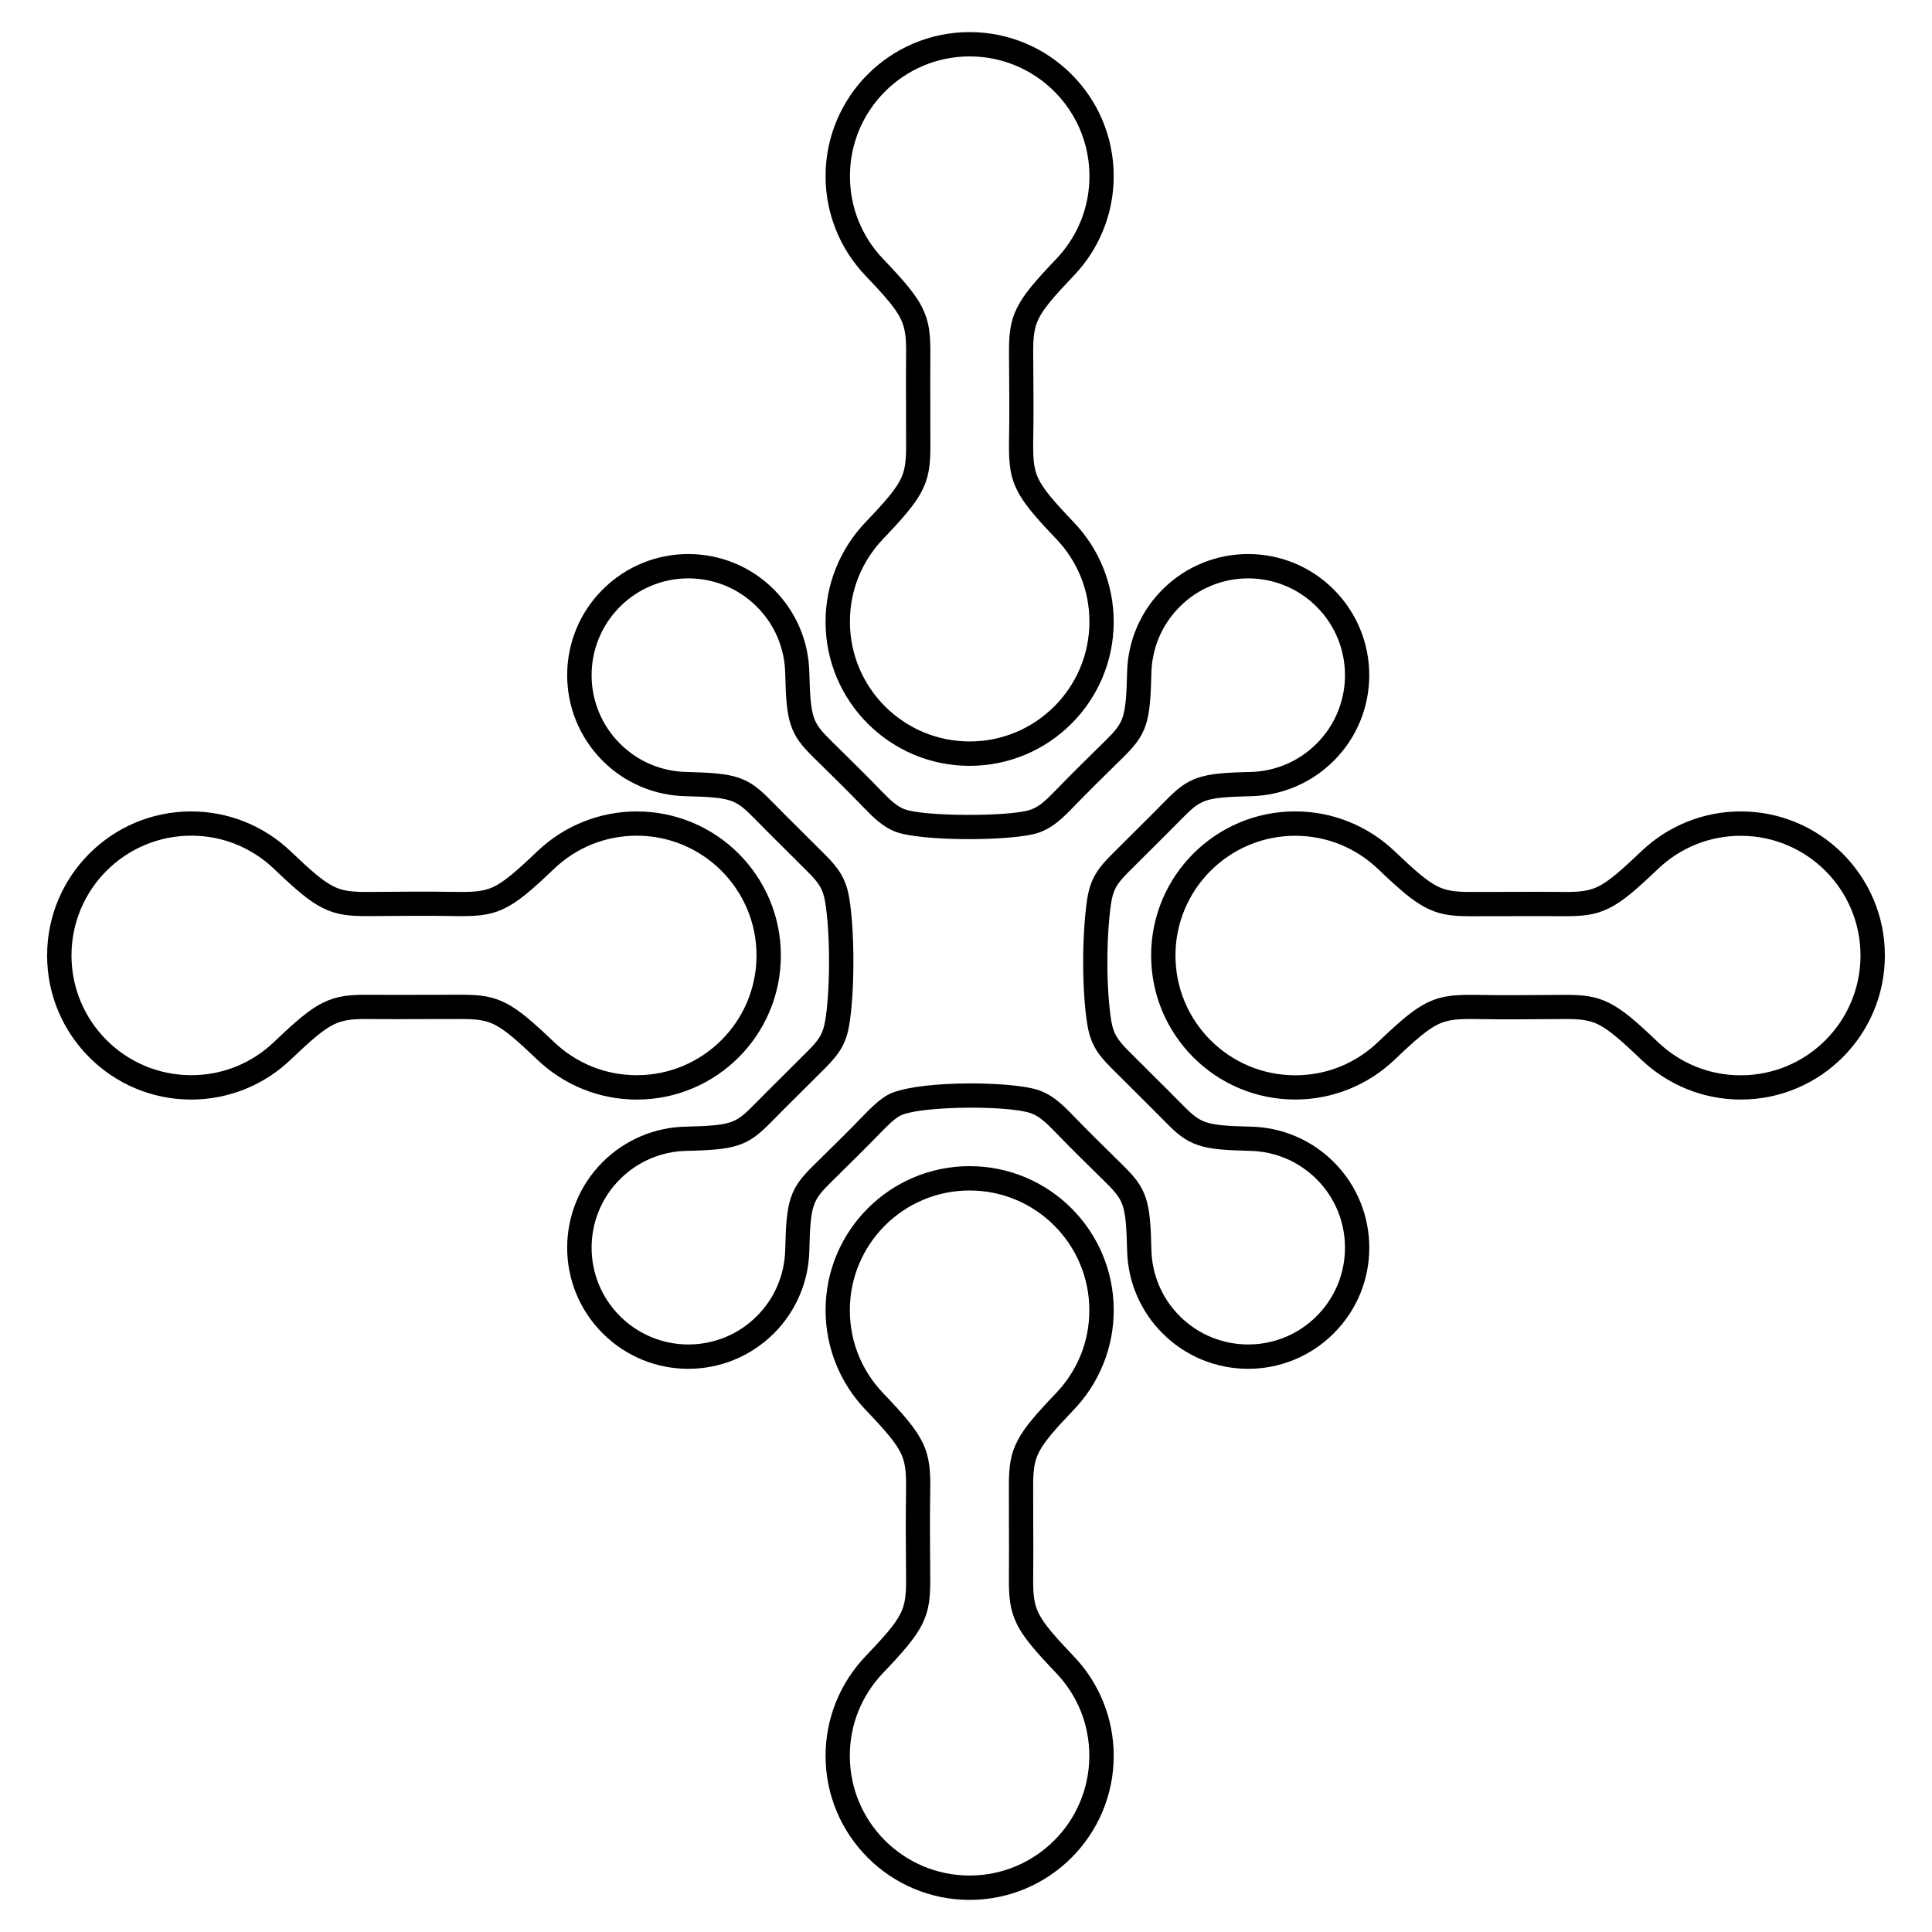
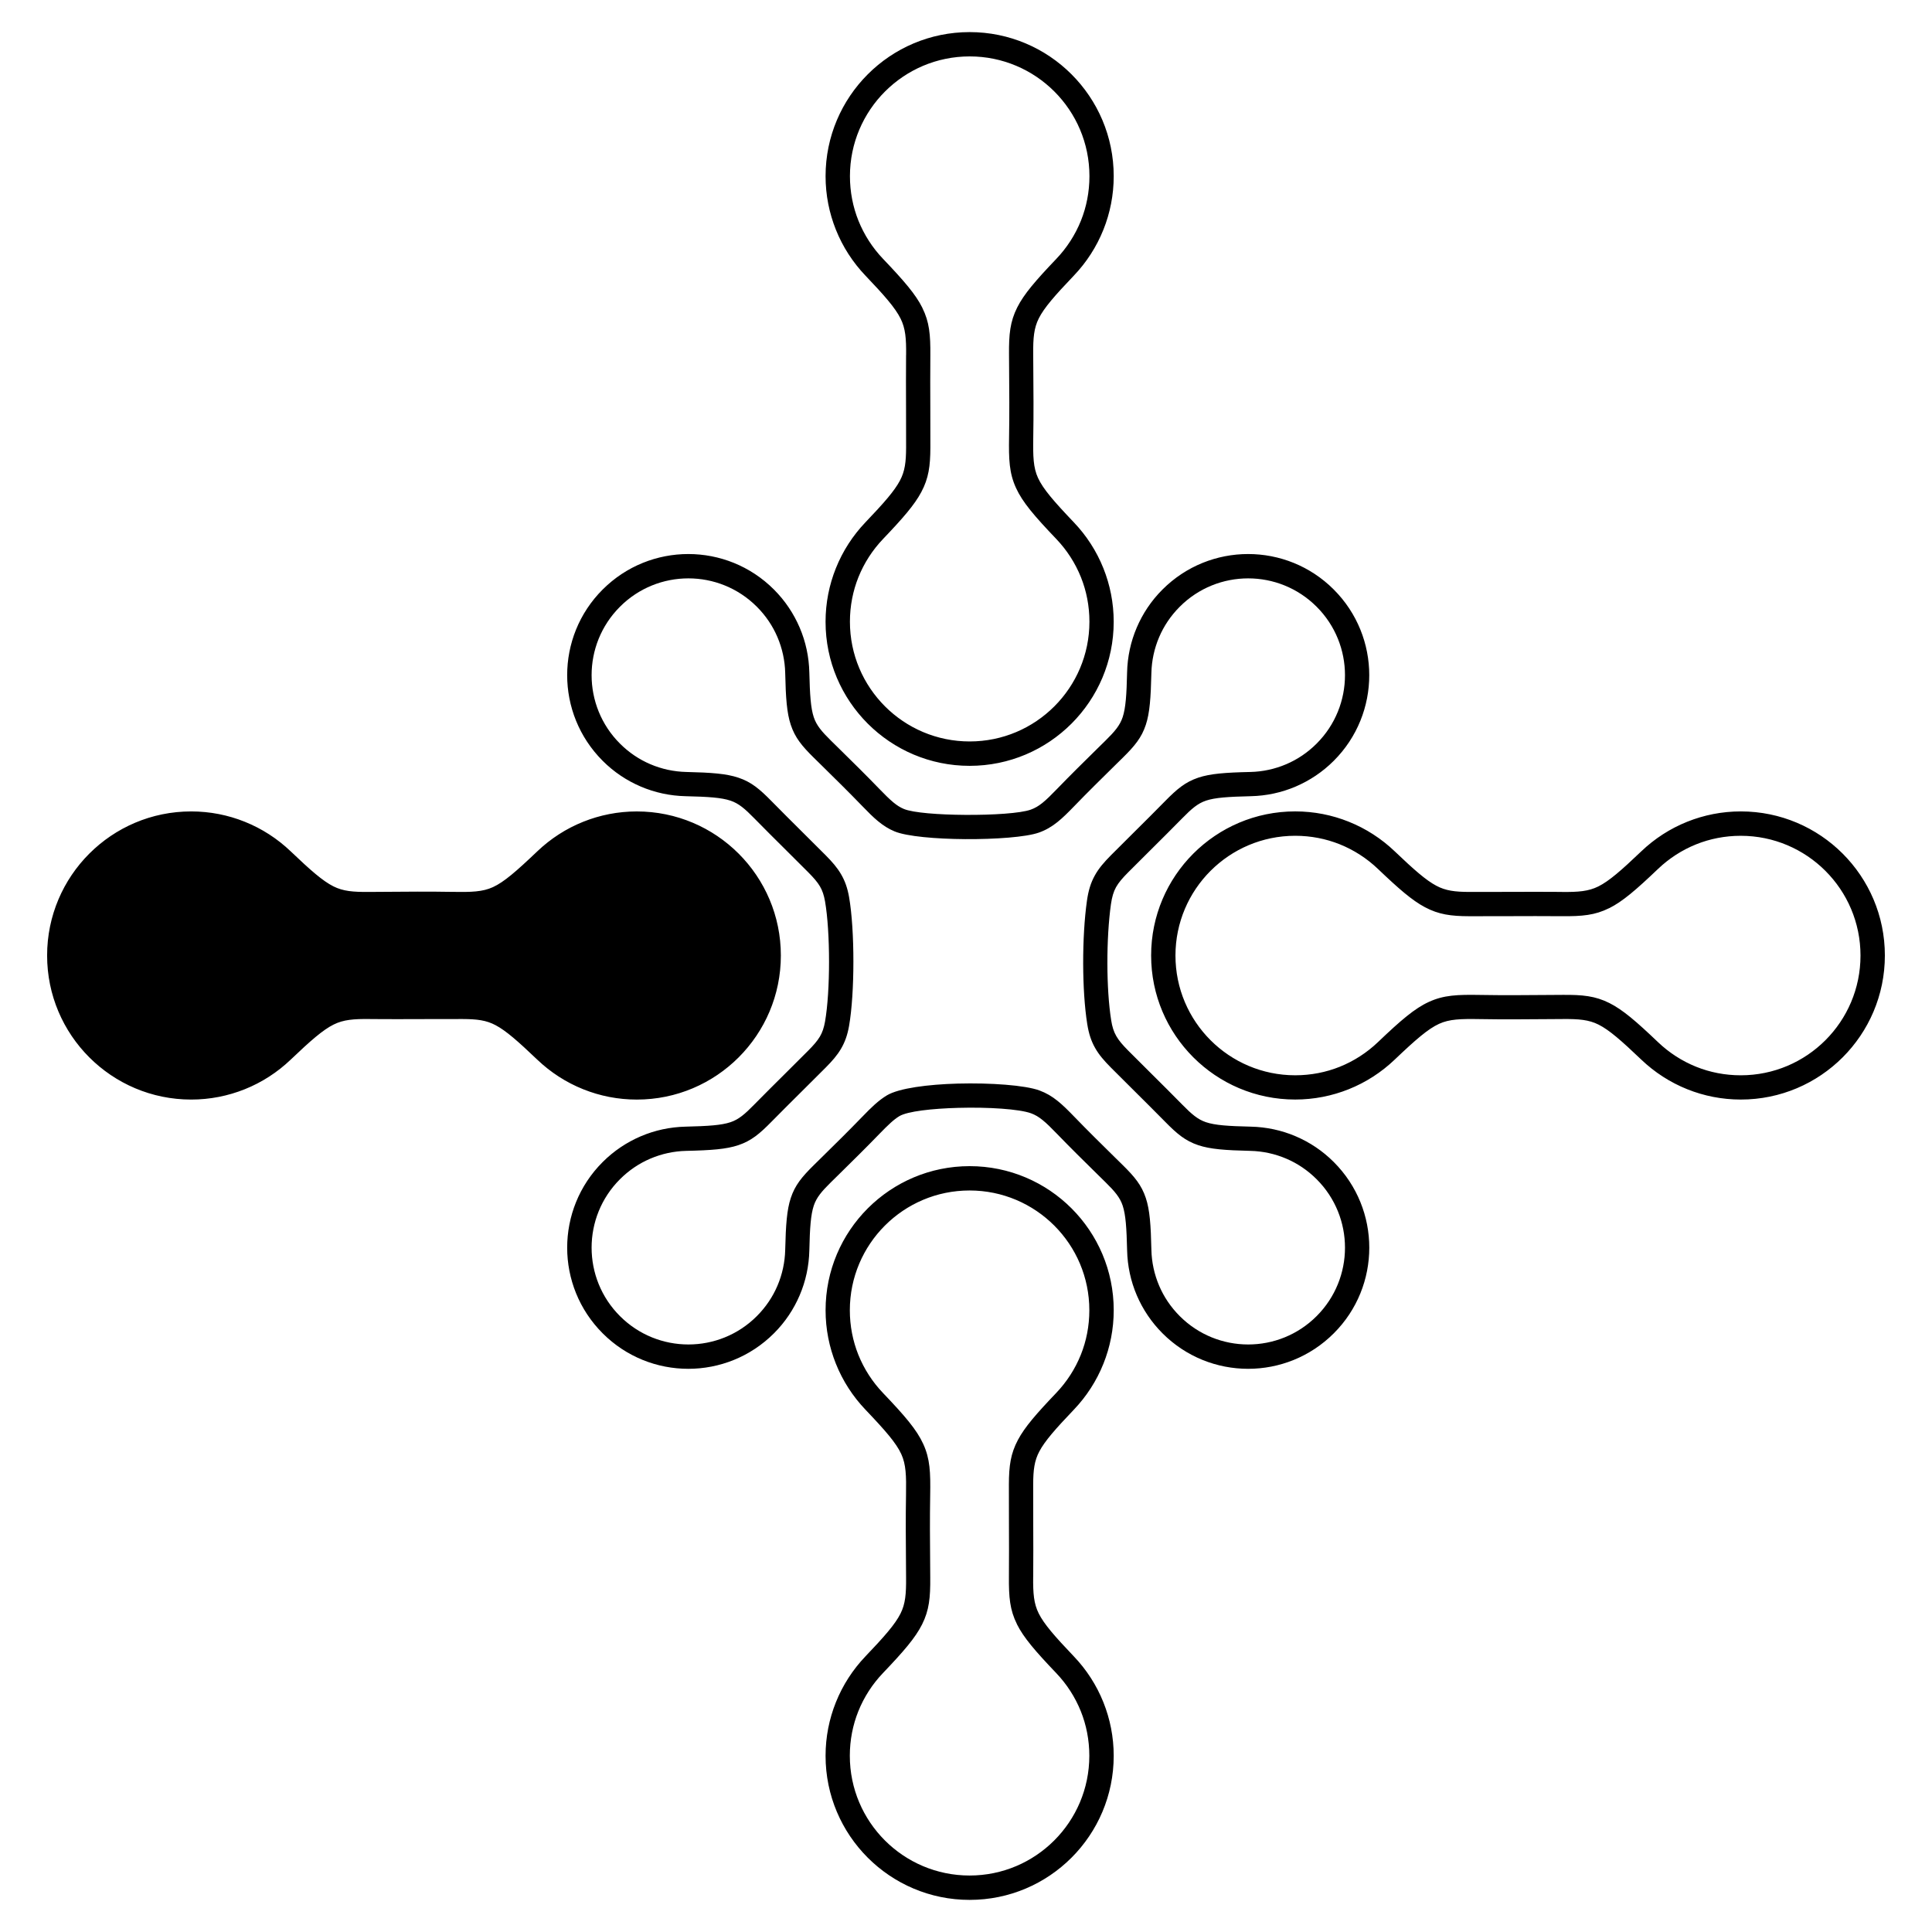
<svg xmlns="http://www.w3.org/2000/svg" fill="#000000" width="800px" height="800px" version="1.1" viewBox="144 144 512 512">
-   <path d="m384.13 238.09c0.043-4.367-0.16-7.035-1.469-9.664-1.41-2.828-4.199-6.027-9.32-11.395-3.324-3.484-6.004-7.609-7.824-12.16-1.762-4.398-2.731-9.188-2.731-14.184 0-10.539 4.273-20.086 11.184-26.996s16.449-11.184 26.996-11.184c10.539 0 20.086 4.273 26.996 11.184 6.91 6.91 11.184 16.449 11.184 26.996 0 4.996-0.965 9.781-2.731 14.184-1.82 4.551-4.5 8.676-7.824 12.16-5.098 5.34-7.883 8.531-9.297 11.336-1.309 2.602-1.52 5.231-1.484 9.523l0.023 3.484c0.051 6.188 0.102 12.301-0.008 18.531-0.082 5.055 0 8.004 1.258 10.746 1.344 2.922 4.148 6.156 9.504 11.781 3.324 3.484 6.004 7.609 7.824 12.16 1.762 4.398 2.731 9.188 2.731 14.184 0 10.539-4.273 20.086-11.184 26.996-6.91 6.91-16.449 11.184-26.996 11.184-10.539 0-20.086-4.273-26.996-11.184-6.91-6.91-11.184-16.449-11.184-26.996 0-4.996 0.965-9.781 2.731-14.184 1.82-4.551 4.5-8.676 7.824-12.16 4.914-5.148 7.684-8.305 9.145-11.051 1.336-2.504 1.629-4.938 1.645-8.758 0.008-3.512 0-7.012-0.016-10.512-0.016-4.668-0.035-9.336 0.008-14.031zm68.609 118.24c3.184-3.242 5.375-5.082 8.809-6.238 3.184-1.066 7.113-1.359 13.848-1.512 3.223-0.074 6.457-0.766 9.496-2.066 2.906-1.242 5.633-3.055 8.027-5.449 5.012-5.012 7.516-11.57 7.516-18.137 0-6.566-2.504-13.133-7.516-18.137-5.012-5.012-11.57-7.516-18.137-7.516s-13.133 2.504-18.137 7.516c-2.394 2.394-4.207 5.121-5.449 8.027-1.301 3.039-1.988 6.273-2.066 9.496-0.16 6.699-0.438 10.621-1.477 13.77-1.125 3.41-2.949 5.609-6.144 8.758l-2.059 2.023c-3.609 3.551-7.172 7.055-10.715 10.723-1.715 1.773-3.106 3.156-4.508 4.273-1.547 1.234-3.066 2.125-4.902 2.781-3.367 1.199-11.578 1.789-19.555 1.738-7.742-0.051-15.484-0.723-18.668-2.039-1.629-0.672-3.016-1.562-4.441-2.738-1.27-1.051-2.586-2.359-4.18-4.016-3.543-3.668-7.106-7.172-10.715-10.723l-2.059-2.023c-3.199-3.148-5.012-5.348-6.144-8.758-1.043-3.141-1.328-7.07-1.477-13.77-0.074-3.223-0.766-6.457-2.066-9.496-1.242-2.906-3.055-5.633-5.449-8.027-5.012-5.012-11.57-7.516-18.137-7.516s-13.133 2.504-18.137 7.516c-5.012 5.012-7.516 11.57-7.516 18.137 0 6.566 2.504 13.133 7.516 18.137 2.394 2.394 5.121 4.207 8.027 5.449 3.039 1.301 6.273 1.988 9.496 2.066 6.734 0.16 10.664 0.445 13.848 1.512 3.434 1.148 5.625 2.996 8.809 6.238 2.703 2.754 5.426 5.457 8.145 8.16 2.059 2.039 4.113 4.082 6.164 6.144 1.762 1.773 3.066 3.281 4.082 5.012 1.059 1.797 1.73 3.695 2.156 6.144 0.754 4.359 1.141 10.715 1.133 17.062 0 6.332-0.387 12.672-1.141 17.004-0.43 2.445-1.102 4.324-2.156 6.113-1 1.695-2.309 3.207-4.074 4.981-2.047 2.066-4.106 4.106-6.164 6.144-2.719 2.703-5.441 5.398-8.145 8.152-3.184 3.242-5.375 5.082-8.809 6.238-3.184 1.066-7.113 1.359-13.848 1.512-3.223 0.074-6.457 0.766-9.496 2.066-2.906 1.242-5.633 3.055-8.027 5.449-5.012 5.012-7.516 11.57-7.516 18.137s2.504 13.133 7.516 18.137c5.012 5.012 11.57 7.516 18.137 7.516s13.133-2.504 18.137-7.516c2.394-2.394 4.207-5.121 5.449-8.027 1.301-3.039 1.988-6.273 2.066-9.496 0.16-6.699 0.438-10.621 1.477-13.77 1.125-3.41 2.949-5.609 6.144-8.758l2.059-2.023c3.609-3.551 7.172-7.055 10.715-10.723 1.242-1.285 2.309-2.359 3.293-3.242 1.082-0.973 2.133-1.781 3.273-2.469 3.184-1.898 10.867-2.898 18.766-3.113 8.633-0.234 17.828 0.418 21.648 1.82 1.805 0.664 3.309 1.555 4.828 2.781 1.387 1.109 2.762 2.477 4.449 4.223 3.543 3.668 7.106 7.172 10.715 10.723l2.059 2.023c3.199 3.148 5.012 5.348 6.144 8.758 1.043 3.141 1.328 7.07 1.477 13.77 0.074 3.223 0.766 6.457 2.066 9.496 1.242 2.906 3.055 5.633 5.449 8.027 5.012 5.012 11.57 7.516 18.137 7.516s13.133-2.504 18.137-7.516c5.012-5.012 7.516-11.57 7.516-18.137s-2.504-13.133-7.516-18.137c-2.394-2.394-5.121-4.207-8.027-5.449-3.039-1.301-6.273-1.988-9.496-2.066-6.734-0.16-10.664-0.445-13.848-1.512-3.434-1.148-5.625-2.996-8.809-6.238-2.711-2.754-5.434-5.457-8.152-8.16-2.059-2.039-4.113-4.082-6.164-6.144-1.832-1.848-3.176-3.402-4.18-5.172-1.051-1.84-1.703-3.805-2.117-6.406-0.715-4.516-1.059-10.242-1.074-15.98-0.016-5.961 0.328-11.957 0.992-16.633 0.387-2.754 1.023-4.82 2.098-6.75 1.031-1.863 2.402-3.461 4.289-5.367 2.047-2.066 4.106-4.106 6.164-6.144 2.719-2.703 5.441-5.398 8.145-8.16zm10.848-0.145c-2.176 0.73-3.797 2.133-6.266 4.652-2.711 2.762-5.457 5.492-8.195 8.211-2.047 2.031-4.098 4.074-6.137 6.121-1.496 1.504-2.535 2.703-3.234 3.953-0.656 1.191-1.066 2.57-1.344 4.508-0.629 4.441-0.957 10.117-0.941 15.754 0.008 5.406 0.336 10.773 1 14.973 0.277 1.773 0.695 3.066 1.359 4.215 0.695 1.227 1.723 2.394 3.148 3.836 2.031 2.047 4.082 4.082 6.137 6.121 2.746 2.719 5.484 5.449 8.203 8.211 2.469 2.519 4.098 3.922 6.266 4.652 2.426 0.816 5.879 1.043 11.934 1.184 4.074 0.094 8.113 0.949 11.891 2.57 3.668 1.57 7.094 3.836 10.059 6.809 6.266 6.266 9.406 14.484 9.406 22.695 0 8.211-3.133 16.434-9.406 22.695-6.266 6.266-14.484 9.406-22.695 9.406-8.211 0-16.434-3.133-22.695-9.406-2.973-2.973-5.238-6.398-6.809-10.059-1.621-3.777-2.477-7.824-2.57-11.891-0.145-5.996-0.371-9.438-1.176-11.883-0.723-2.176-2.09-3.777-4.535-6.188l-2.059-2.023c-3.652-3.586-7.254-7.137-10.84-10.848-1.512-1.562-2.719-2.769-3.848-3.668-0.984-0.789-1.914-1.352-2.996-1.746-3.125-1.141-11.352-1.664-19.305-1.445-6.953 0.191-13.441 0.906-15.617 2.207-0.723 0.438-1.461 1.008-2.266 1.738-0.914 0.824-1.863 1.781-2.965 2.914-3.586 3.711-7.188 7.254-10.84 10.848l-2.059 2.023c-2.445 2.41-3.812 4.016-4.535 6.188-0.805 2.445-1.043 5.887-1.176 11.883-0.094 4.074-0.949 8.113-2.57 11.891-1.57 3.668-3.836 7.094-6.809 10.059-6.266 6.266-14.484 9.406-22.695 9.406s-16.434-3.133-22.695-9.406c-6.266-6.266-9.406-14.484-9.406-22.695 0-8.211 3.133-16.434 9.406-22.695 2.973-2.973 6.398-5.238 10.059-6.809 3.777-1.621 7.824-2.477 11.891-2.57 6.055-0.145 9.504-0.371 11.934-1.184 2.176-0.73 3.797-2.133 6.266-4.652 2.711-2.762 5.457-5.484 8.195-8.203 2.047-2.031 4.098-4.074 6.137-6.121 1.395-1.402 2.394-2.543 3.09-3.719 0.637-1.082 1.059-2.301 1.352-3.945 0.715-4.047 1.066-9.969 1.066-15.895 0-5.953-0.352-11.914-1.059-15.98-0.293-1.664-0.707-2.887-1.352-3.981-0.68-1.16-1.688-2.309-3.098-3.727-2.039-2.047-4.09-4.09-6.137-6.121-2.738-2.719-5.484-5.441-8.195-8.211-2.469-2.519-4.09-3.922-6.266-4.652-2.426-0.816-5.879-1.043-11.934-1.184-4.074-0.094-8.113-0.949-11.891-2.57-3.668-1.57-7.094-3.836-10.059-6.809-6.266-6.266-9.406-14.484-9.406-22.695 0-8.211 3.133-16.434 9.406-22.695 6.266-6.266 14.484-9.406 22.695-9.406s16.434 3.133 22.695 9.406c2.973 2.973 5.238 6.398 6.809 10.059 1.621 3.777 2.477 7.824 2.57 11.891 0.145 5.996 0.371 9.438 1.176 11.883 0.723 2.176 2.09 3.777 4.535 6.188l2.059 2.023c3.652 3.586 7.254 7.137 10.84 10.848 1.402 1.453 2.562 2.602 3.652 3.512 0.941 0.781 1.82 1.344 2.805 1.754 2.418 1 9.211 1.52 16.223 1.562 7.34 0.051 14.688-0.418 17.391-1.387 1.109-0.395 2.047-0.957 3.039-1.746 1.141-0.906 2.352-2.125 3.879-3.695 3.586-3.711 7.188-7.254 10.84-10.848l2.059-2.023c2.445-2.41 3.812-4.016 4.535-6.188 0.805-2.445 1.043-5.887 1.176-11.883 0.094-4.074 0.949-8.113 2.57-11.891 1.57-3.668 3.836-7.094 6.809-10.059 6.266-6.266 14.484-9.406 22.695-9.406 8.211 0 16.434 3.133 22.695 9.406 6.266 6.266 9.406 14.484 9.406 22.695 0 8.211-3.133 16.434-9.406 22.695-2.973 2.973-6.398 5.238-10.059 6.809-3.777 1.621-7.824 2.477-11.891 2.57-6.055 0.145-9.504 0.371-11.934 1.184zm94.34 24.191c4.367 0.043 7.035-0.16 9.664-1.469 2.828-1.41 6.027-4.199 11.395-9.32 3.484-3.324 7.609-6.004 12.16-7.824 4.398-1.762 9.188-2.731 14.184-2.731 10.539 0 20.086 4.273 26.996 11.184 6.91 6.91 11.184 16.449 11.184 26.996 0 10.539-4.273 20.086-11.184 26.996-6.91 6.91-16.449 11.184-26.996 11.184-4.996 0-9.781-0.965-14.184-2.731-4.551-1.82-8.676-4.5-12.16-7.824-5.34-5.098-8.531-7.883-11.336-9.297-2.602-1.309-5.231-1.52-9.523-1.484l-3.484 0.023c-6.188 0.051-12.301 0.102-18.531-0.008-5.055-0.082-8.004 0-10.746 1.258-2.922 1.344-6.156 4.148-11.781 9.504-3.484 3.324-7.609 6.004-12.16 7.824-4.398 1.762-9.188 2.731-14.184 2.731-10.539 0-20.086-4.273-26.996-11.184-6.91-6.91-11.184-16.449-11.184-26.996 0-10.539 4.273-20.086 11.184-26.996 6.91-6.91 16.449-11.184 26.996-11.184 4.996 0 9.781 0.965 14.184 2.731 4.551 1.82 8.676 4.5 12.16 7.824 5.148 4.914 8.305 7.684 11.051 9.145 2.504 1.336 4.938 1.629 8.758 1.645 3.512 0.008 7.012 0 10.512-0.016 4.668-0.016 9.336-0.035 14.031 0.008zm12.504 4.301c-3.777 1.883-7.164 2.168-12.555 2.125-4.676-0.043-9.328-0.023-13.98-0.008-3.5 0.016-7.004 0.023-10.512 0.016-4.894-0.016-8.121-0.453-11.781-2.402-3.41-1.812-6.91-4.863-12.453-10.152-2.906-2.769-6.332-4.996-10.117-6.516-3.629-1.453-7.609-2.25-11.789-2.25-8.766 0-16.691 3.551-22.438 9.297-5.742 5.742-9.297 13.68-9.297 22.438 0 8.766 3.551 16.691 9.297 22.438 5.742 5.742 13.68 9.297 22.438 9.297 4.18 0 8.16-0.797 11.789-2.25 3.785-1.52 7.211-3.746 10.117-6.516 6.129-5.852 9.766-8.969 13.535-10.688 3.945-1.805 7.516-1.941 13.52-1.84 6.188 0.109 12.242 0.059 18.379 0.008 1.109-0.008 2.199-0.016 3.512-0.023 5.297-0.043 8.648 0.277 12.418 2.168 3.559 1.789 7.121 4.871 12.898 10.379 2.906 2.769 6.332 4.996 10.117 6.516 3.629 1.453 7.609 2.25 11.789 2.25 8.766 0 16.691-3.551 22.438-9.297 5.742-5.742 9.297-13.68 9.297-22.438 0-8.766-3.551-16.691-9.297-22.438-5.742-5.742-13.68-9.297-22.438-9.297-4.18 0-8.16 0.797-11.789 2.25-3.785 1.52-7.211 3.746-10.117 6.516-5.836 5.566-9.406 8.648-12.98 10.43zm-152.63 177.23c-0.043 4.367 0.16 7.035 1.469 9.664 1.41 2.828 4.199 6.027 9.32 11.395 3.324 3.484 6.004 7.609 7.824 12.16 1.762 4.398 2.731 9.188 2.731 14.184 0 10.539-4.273 20.086-11.184 26.996-6.91 6.91-16.449 11.184-26.996 11.184-10.539 0-20.086-4.273-26.996-11.184s-11.184-16.449-11.184-26.996c0-4.996 0.965-9.781 2.731-14.184 1.82-4.551 4.5-8.676 7.824-12.16 5.098-5.34 7.883-8.531 9.297-11.336 1.309-2.602 1.52-5.231 1.484-9.523l-0.023-3.484c-0.051-6.188-0.102-12.301 0.008-18.531 0.082-5.055 0-8.004-1.258-10.746-1.344-2.93-4.148-6.156-9.504-11.781-3.324-3.484-6.004-7.609-7.824-12.16-1.762-4.398-2.731-9.188-2.731-14.184 0-10.539 4.273-20.086 11.184-26.996 6.91-6.91 16.449-11.184 26.996-11.184 10.539 0 20.086 4.273 26.996 11.184 6.91 6.91 11.184 16.449 11.184 26.996 0 4.996-0.965 9.781-2.731 14.184-1.82 4.551-4.5 8.676-7.824 12.16-4.914 5.148-7.684 8.305-9.145 11.051-1.336 2.504-1.629 4.938-1.645 8.758-0.008 3.512 0 7.012 0.016 10.512 0.016 4.668 0.035 9.336-0.008 14.031zm-4.301 12.504c-1.883-3.777-2.168-7.164-2.125-12.555 0.043-4.676 0.023-9.328 0.008-13.98-0.016-3.5-0.023-7.004-0.016-10.512 0.016-4.894 0.453-8.121 2.402-11.781 1.812-3.41 4.863-6.91 10.152-12.453 2.769-2.906 4.996-6.332 6.516-10.117 1.453-3.629 2.25-7.609 2.25-11.789 0-8.766-3.551-16.691-9.297-22.438-5.742-5.742-13.68-9.297-22.438-9.297-8.766 0-16.691 3.551-22.438 9.297-5.742 5.742-9.297 13.68-9.297 22.438 0 4.18 0.797 8.16 2.25 11.789 1.52 3.785 3.746 7.211 6.516 10.117 5.852 6.129 8.969 9.766 10.688 13.535 1.805 3.945 1.941 7.516 1.84 13.52-0.109 6.188-0.059 12.242-0.008 18.379 0.008 1.109 0.016 2.199 0.023 3.512 0.043 5.297-0.277 8.648-2.168 12.418-1.789 3.559-4.863 7.121-10.379 12.898-2.769 2.906-4.996 6.332-6.516 10.117-1.453 3.629-2.25 7.609-2.25 11.789 0 8.766 3.551 16.691 9.297 22.438 5.742 5.742 13.68 9.297 22.438 9.297 8.766 0 16.691-3.551 22.438-9.297 5.742-5.742 9.297-13.68 9.297-22.438 0-4.18-0.797-8.16-2.25-11.789-1.52-3.785-3.746-7.211-6.516-10.117-5.566-5.836-8.648-9.406-10.43-12.98zm-171.43-160.36c-4.367-0.043-7.035 0.16-9.664 1.469-2.828 1.41-6.027 4.199-11.395 9.32-3.484 3.324-7.609 6.004-12.16 7.824-4.398 1.762-9.188 2.731-14.184 2.731-10.539 0-20.086-4.273-26.996-11.184-6.91-6.91-11.184-16.449-11.184-26.996 0-10.539 4.273-20.086 11.184-26.996s16.449-11.184 26.996-11.184c4.996 0 9.781 0.965 14.184 2.731 4.551 1.82 8.676 4.5 12.16 7.824 5.34 5.098 8.531 7.883 11.336 9.297 2.602 1.309 5.231 1.52 9.523 1.484l3.484-0.023c6.188-0.051 12.301-0.102 18.531 0.008 5.055 0.082 8.004 0 10.746-1.258 2.93-1.344 6.156-4.148 11.781-9.504 3.484-3.324 7.609-6.004 12.16-7.824 4.398-1.762 9.188-2.731 14.184-2.731 10.539 0 20.086 4.273 26.996 11.184s11.184 16.449 11.184 26.996c0 10.539-4.273 20.086-11.184 26.996s-16.449 11.184-26.996 11.184c-4.996 0-9.781-0.965-14.184-2.731-4.551-1.82-8.676-4.5-12.16-7.824-5.148-4.914-8.305-7.684-11.051-9.145-2.504-1.336-4.938-1.629-8.758-1.645-3.512-0.008-7.012 0-10.512 0.016-4.668 0.016-9.336 0.035-14.031-0.008zm-12.504-4.301c3.777-1.883 7.164-2.168 12.555-2.125 4.676 0.043 9.328 0.023 13.98 0.008 3.5-0.016 7.004-0.023 10.512-0.016 4.894 0.016 8.121 0.453 11.781 2.402 3.41 1.812 6.91 4.863 12.453 10.152 2.906 2.769 6.332 4.996 10.117 6.516 3.629 1.453 7.609 2.25 11.789 2.25 8.766 0 16.691-3.551 22.438-9.297 5.742-5.742 9.297-13.68 9.297-22.438 0-8.766-3.551-16.691-9.297-22.438-5.742-5.742-13.68-9.297-22.438-9.297-4.18 0-8.16 0.797-11.789 2.25-3.785 1.52-7.211 3.746-10.117 6.516-6.129 5.852-9.766 8.969-13.535 10.688-3.945 1.805-7.516 1.941-13.52 1.84-6.188-0.109-12.242-0.059-18.379-0.008-1.109 0.008-2.199 0.016-3.512 0.023-5.297 0.043-8.648-0.277-12.418-2.168-3.559-1.789-7.121-4.863-12.898-10.379-2.906-2.769-6.332-4.996-10.117-6.516-3.629-1.453-7.609-2.25-11.789-2.25-8.766 0-16.691 3.551-22.438 9.297-5.742 5.742-9.297 13.68-9.297 22.438 0 8.766 3.551 16.691 9.297 22.438 5.742 5.742 13.68 9.297 22.438 9.297 4.18 0 8.16-0.797 11.789-2.25 3.785-1.52 7.211-3.746 10.117-6.516 5.836-5.566 9.406-8.648 12.98-10.43zm158.86-184.18c1.883 3.777 2.168 7.164 2.125 12.555-0.043 4.676-0.023 9.328-0.008 13.98 0.016 3.5 0.023 7.004 0.016 10.512-0.016 4.894-0.453 8.121-2.402 11.781-1.812 3.41-4.863 6.91-10.152 12.453-2.769 2.906-4.996 6.332-6.516 10.117-1.453 3.629-2.25 7.609-2.25 11.789 0 8.766 3.551 16.691 9.297 22.438 5.742 5.742 13.68 9.297 22.438 9.297 8.766 0 16.691-3.551 22.438-9.297 5.742-5.742 9.297-13.68 9.297-22.438 0-4.18-0.797-8.16-2.25-11.789-1.52-3.785-3.746-7.211-6.516-10.117-5.852-6.129-8.969-9.766-10.688-13.535-1.805-3.945-1.941-7.516-1.84-13.52 0.109-6.188 0.059-12.242 0.008-18.379-0.008-1.109-0.016-2.199-0.023-3.512-0.043-5.297 0.277-8.648 2.168-12.418 1.789-3.559 4.871-7.121 10.379-12.898 2.769-2.906 4.996-6.332 6.516-10.117 1.453-3.629 2.25-7.609 2.25-11.789 0-8.766-3.551-16.691-9.297-22.438-5.742-5.742-13.68-9.297-22.438-9.297-8.766 0-16.691 3.551-22.438 9.297-5.742 5.742-9.297 13.68-9.297 22.438 0 4.18 0.797 8.16 2.25 11.789 1.52 3.785 3.746 7.211 6.516 10.117 5.566 5.836 8.648 9.406 10.43 12.98z" />
+   <path d="m384.13 238.09c0.043-4.367-0.16-7.035-1.469-9.664-1.41-2.828-4.199-6.027-9.32-11.395-3.324-3.484-6.004-7.609-7.824-12.16-1.762-4.398-2.731-9.188-2.731-14.184 0-10.539 4.273-20.086 11.184-26.996s16.449-11.184 26.996-11.184c10.539 0 20.086 4.273 26.996 11.184 6.91 6.91 11.184 16.449 11.184 26.996 0 4.996-0.965 9.781-2.731 14.184-1.82 4.551-4.5 8.676-7.824 12.16-5.098 5.34-7.883 8.531-9.297 11.336-1.309 2.602-1.52 5.231-1.484 9.523l0.023 3.484c0.051 6.188 0.102 12.301-0.008 18.531-0.082 5.055 0 8.004 1.258 10.746 1.344 2.922 4.148 6.156 9.504 11.781 3.324 3.484 6.004 7.609 7.824 12.16 1.762 4.398 2.731 9.188 2.731 14.184 0 10.539-4.273 20.086-11.184 26.996-6.91 6.91-16.449 11.184-26.996 11.184-10.539 0-20.086-4.273-26.996-11.184-6.91-6.91-11.184-16.449-11.184-26.996 0-4.996 0.965-9.781 2.731-14.184 1.82-4.551 4.5-8.676 7.824-12.16 4.914-5.148 7.684-8.305 9.145-11.051 1.336-2.504 1.629-4.938 1.645-8.758 0.008-3.512 0-7.012-0.016-10.512-0.016-4.668-0.035-9.336 0.008-14.031zm68.609 118.24c3.184-3.242 5.375-5.082 8.809-6.238 3.184-1.066 7.113-1.359 13.848-1.512 3.223-0.074 6.457-0.766 9.496-2.066 2.906-1.242 5.633-3.055 8.027-5.449 5.012-5.012 7.516-11.57 7.516-18.137 0-6.566-2.504-13.133-7.516-18.137-5.012-5.012-11.57-7.516-18.137-7.516s-13.133 2.504-18.137 7.516c-2.394 2.394-4.207 5.121-5.449 8.027-1.301 3.039-1.988 6.273-2.066 9.496-0.16 6.699-0.438 10.621-1.477 13.77-1.125 3.41-2.949 5.609-6.144 8.758l-2.059 2.023c-3.609 3.551-7.172 7.055-10.715 10.723-1.715 1.773-3.106 3.156-4.508 4.273-1.547 1.234-3.066 2.125-4.902 2.781-3.367 1.199-11.578 1.789-19.555 1.738-7.742-0.051-15.484-0.723-18.668-2.039-1.629-0.672-3.016-1.562-4.441-2.738-1.27-1.051-2.586-2.359-4.18-4.016-3.543-3.668-7.106-7.172-10.715-10.723l-2.059-2.023c-3.199-3.148-5.012-5.348-6.144-8.758-1.043-3.141-1.328-7.07-1.477-13.77-0.074-3.223-0.766-6.457-2.066-9.496-1.242-2.906-3.055-5.633-5.449-8.027-5.012-5.012-11.57-7.516-18.137-7.516s-13.133 2.504-18.137 7.516c-5.012 5.012-7.516 11.57-7.516 18.137 0 6.566 2.504 13.133 7.516 18.137 2.394 2.394 5.121 4.207 8.027 5.449 3.039 1.301 6.273 1.988 9.496 2.066 6.734 0.16 10.664 0.445 13.848 1.512 3.434 1.148 5.625 2.996 8.809 6.238 2.703 2.754 5.426 5.457 8.145 8.16 2.059 2.039 4.113 4.082 6.164 6.144 1.762 1.773 3.066 3.281 4.082 5.012 1.059 1.797 1.73 3.695 2.156 6.144 0.754 4.359 1.141 10.715 1.133 17.062 0 6.332-0.387 12.672-1.141 17.004-0.43 2.445-1.102 4.324-2.156 6.113-1 1.695-2.309 3.207-4.074 4.981-2.047 2.066-4.106 4.106-6.164 6.144-2.719 2.703-5.441 5.398-8.145 8.152-3.184 3.242-5.375 5.082-8.809 6.238-3.184 1.066-7.113 1.359-13.848 1.512-3.223 0.074-6.457 0.766-9.496 2.066-2.906 1.242-5.633 3.055-8.027 5.449-5.012 5.012-7.516 11.57-7.516 18.137s2.504 13.133 7.516 18.137c5.012 5.012 11.57 7.516 18.137 7.516s13.133-2.504 18.137-7.516c2.394-2.394 4.207-5.121 5.449-8.027 1.301-3.039 1.988-6.273 2.066-9.496 0.16-6.699 0.438-10.621 1.477-13.77 1.125-3.41 2.949-5.609 6.144-8.758l2.059-2.023c3.609-3.551 7.172-7.055 10.715-10.723 1.242-1.285 2.309-2.359 3.293-3.242 1.082-0.973 2.133-1.781 3.273-2.469 3.184-1.898 10.867-2.898 18.766-3.113 8.633-0.234 17.828 0.418 21.648 1.82 1.805 0.664 3.309 1.555 4.828 2.781 1.387 1.109 2.762 2.477 4.449 4.223 3.543 3.668 7.106 7.172 10.715 10.723l2.059 2.023c3.199 3.148 5.012 5.348 6.144 8.758 1.043 3.141 1.328 7.07 1.477 13.77 0.074 3.223 0.766 6.457 2.066 9.496 1.242 2.906 3.055 5.633 5.449 8.027 5.012 5.012 11.57 7.516 18.137 7.516s13.133-2.504 18.137-7.516c5.012-5.012 7.516-11.57 7.516-18.137s-2.504-13.133-7.516-18.137c-2.394-2.394-5.121-4.207-8.027-5.449-3.039-1.301-6.273-1.988-9.496-2.066-6.734-0.16-10.664-0.445-13.848-1.512-3.434-1.148-5.625-2.996-8.809-6.238-2.711-2.754-5.434-5.457-8.152-8.16-2.059-2.039-4.113-4.082-6.164-6.144-1.832-1.848-3.176-3.402-4.18-5.172-1.051-1.84-1.703-3.805-2.117-6.406-0.715-4.516-1.059-10.242-1.074-15.98-0.016-5.961 0.328-11.957 0.992-16.633 0.387-2.754 1.023-4.82 2.098-6.75 1.031-1.863 2.402-3.461 4.289-5.367 2.047-2.066 4.106-4.106 6.164-6.144 2.719-2.703 5.441-5.398 8.145-8.16zm10.848-0.145c-2.176 0.73-3.797 2.133-6.266 4.652-2.711 2.762-5.457 5.492-8.195 8.211-2.047 2.031-4.098 4.074-6.137 6.121-1.496 1.504-2.535 2.703-3.234 3.953-0.656 1.191-1.066 2.57-1.344 4.508-0.629 4.441-0.957 10.117-0.941 15.754 0.008 5.406 0.336 10.773 1 14.973 0.277 1.773 0.695 3.066 1.359 4.215 0.695 1.227 1.723 2.394 3.148 3.836 2.031 2.047 4.082 4.082 6.137 6.121 2.746 2.719 5.484 5.449 8.203 8.211 2.469 2.519 4.098 3.922 6.266 4.652 2.426 0.816 5.879 1.043 11.934 1.184 4.074 0.094 8.113 0.949 11.891 2.57 3.668 1.57 7.094 3.836 10.059 6.809 6.266 6.266 9.406 14.484 9.406 22.695 0 8.211-3.133 16.434-9.406 22.695-6.266 6.266-14.484 9.406-22.695 9.406-8.211 0-16.434-3.133-22.695-9.406-2.973-2.973-5.238-6.398-6.809-10.059-1.621-3.777-2.477-7.824-2.57-11.891-0.145-5.996-0.371-9.438-1.176-11.883-0.723-2.176-2.09-3.777-4.535-6.188l-2.059-2.023c-3.652-3.586-7.254-7.137-10.84-10.848-1.512-1.562-2.719-2.769-3.848-3.668-0.984-0.789-1.914-1.352-2.996-1.746-3.125-1.141-11.352-1.664-19.305-1.445-6.953 0.191-13.441 0.906-15.617 2.207-0.723 0.438-1.461 1.008-2.266 1.738-0.914 0.824-1.863 1.781-2.965 2.914-3.586 3.711-7.188 7.254-10.84 10.848l-2.059 2.023c-2.445 2.41-3.812 4.016-4.535 6.188-0.805 2.445-1.043 5.887-1.176 11.883-0.094 4.074-0.949 8.113-2.57 11.891-1.57 3.668-3.836 7.094-6.809 10.059-6.266 6.266-14.484 9.406-22.695 9.406s-16.434-3.133-22.695-9.406c-6.266-6.266-9.406-14.484-9.406-22.695 0-8.211 3.133-16.434 9.406-22.695 2.973-2.973 6.398-5.238 10.059-6.809 3.777-1.621 7.824-2.477 11.891-2.57 6.055-0.145 9.504-0.371 11.934-1.184 2.176-0.73 3.797-2.133 6.266-4.652 2.711-2.762 5.457-5.484 8.195-8.203 2.047-2.031 4.098-4.074 6.137-6.121 1.395-1.402 2.394-2.543 3.09-3.719 0.637-1.082 1.059-2.301 1.352-3.945 0.715-4.047 1.066-9.969 1.066-15.895 0-5.953-0.352-11.914-1.059-15.98-0.293-1.664-0.707-2.887-1.352-3.981-0.68-1.16-1.688-2.309-3.098-3.727-2.039-2.047-4.09-4.09-6.137-6.121-2.738-2.719-5.484-5.441-8.195-8.211-2.469-2.519-4.09-3.922-6.266-4.652-2.426-0.816-5.879-1.043-11.934-1.184-4.074-0.094-8.113-0.949-11.891-2.57-3.668-1.57-7.094-3.836-10.059-6.809-6.266-6.266-9.406-14.484-9.406-22.695 0-8.211 3.133-16.434 9.406-22.695 6.266-6.266 14.484-9.406 22.695-9.406s16.434 3.133 22.695 9.406c2.973 2.973 5.238 6.398 6.809 10.059 1.621 3.777 2.477 7.824 2.57 11.891 0.145 5.996 0.371 9.438 1.176 11.883 0.723 2.176 2.09 3.777 4.535 6.188l2.059 2.023c3.652 3.586 7.254 7.137 10.84 10.848 1.402 1.453 2.562 2.602 3.652 3.512 0.941 0.781 1.82 1.344 2.805 1.754 2.418 1 9.211 1.52 16.223 1.562 7.34 0.051 14.688-0.418 17.391-1.387 1.109-0.395 2.047-0.957 3.039-1.746 1.141-0.906 2.352-2.125 3.879-3.695 3.586-3.711 7.188-7.254 10.84-10.848l2.059-2.023c2.445-2.41 3.812-4.016 4.535-6.188 0.805-2.445 1.043-5.887 1.176-11.883 0.094-4.074 0.949-8.113 2.57-11.891 1.57-3.668 3.836-7.094 6.809-10.059 6.266-6.266 14.484-9.406 22.695-9.406 8.211 0 16.434 3.133 22.695 9.406 6.266 6.266 9.406 14.484 9.406 22.695 0 8.211-3.133 16.434-9.406 22.695-2.973 2.973-6.398 5.238-10.059 6.809-3.777 1.621-7.824 2.477-11.891 2.57-6.055 0.145-9.504 0.371-11.934 1.184zm94.34 24.191c4.367 0.043 7.035-0.16 9.664-1.469 2.828-1.41 6.027-4.199 11.395-9.32 3.484-3.324 7.609-6.004 12.16-7.824 4.398-1.762 9.188-2.731 14.184-2.731 10.539 0 20.086 4.273 26.996 11.184 6.91 6.91 11.184 16.449 11.184 26.996 0 10.539-4.273 20.086-11.184 26.996-6.91 6.91-16.449 11.184-26.996 11.184-4.996 0-9.781-0.965-14.184-2.731-4.551-1.82-8.676-4.5-12.16-7.824-5.34-5.098-8.531-7.883-11.336-9.297-2.602-1.309-5.231-1.52-9.523-1.484l-3.484 0.023c-6.188 0.051-12.301 0.102-18.531-0.008-5.055-0.082-8.004 0-10.746 1.258-2.922 1.344-6.156 4.148-11.781 9.504-3.484 3.324-7.609 6.004-12.16 7.824-4.398 1.762-9.188 2.731-14.184 2.731-10.539 0-20.086-4.273-26.996-11.184-6.91-6.91-11.184-16.449-11.184-26.996 0-10.539 4.273-20.086 11.184-26.996 6.91-6.91 16.449-11.184 26.996-11.184 4.996 0 9.781 0.965 14.184 2.731 4.551 1.82 8.676 4.5 12.16 7.824 5.148 4.914 8.305 7.684 11.051 9.145 2.504 1.336 4.938 1.629 8.758 1.645 3.512 0.008 7.012 0 10.512-0.016 4.668-0.016 9.336-0.035 14.031 0.008zm12.504 4.301c-3.777 1.883-7.164 2.168-12.555 2.125-4.676-0.043-9.328-0.023-13.98-0.008-3.5 0.016-7.004 0.023-10.512 0.016-4.894-0.016-8.121-0.453-11.781-2.402-3.41-1.812-6.91-4.863-12.453-10.152-2.906-2.769-6.332-4.996-10.117-6.516-3.629-1.453-7.609-2.25-11.789-2.25-8.766 0-16.691 3.551-22.438 9.297-5.742 5.742-9.297 13.68-9.297 22.438 0 8.766 3.551 16.691 9.297 22.438 5.742 5.742 13.68 9.297 22.438 9.297 4.18 0 8.16-0.797 11.789-2.25 3.785-1.52 7.211-3.746 10.117-6.516 6.129-5.852 9.766-8.969 13.535-10.688 3.945-1.805 7.516-1.941 13.52-1.84 6.188 0.109 12.242 0.059 18.379 0.008 1.109-0.008 2.199-0.016 3.512-0.023 5.297-0.043 8.648 0.277 12.418 2.168 3.559 1.789 7.121 4.871 12.898 10.379 2.906 2.769 6.332 4.996 10.117 6.516 3.629 1.453 7.609 2.25 11.789 2.25 8.766 0 16.691-3.551 22.438-9.297 5.742-5.742 9.297-13.68 9.297-22.438 0-8.766-3.551-16.691-9.297-22.438-5.742-5.742-13.68-9.297-22.438-9.297-4.18 0-8.16 0.797-11.789 2.25-3.785 1.52-7.211 3.746-10.117 6.516-5.836 5.566-9.406 8.648-12.98 10.43zm-152.63 177.23c-0.043 4.367 0.16 7.035 1.469 9.664 1.41 2.828 4.199 6.027 9.32 11.395 3.324 3.484 6.004 7.609 7.824 12.16 1.762 4.398 2.731 9.188 2.731 14.184 0 10.539-4.273 20.086-11.184 26.996-6.91 6.91-16.449 11.184-26.996 11.184-10.539 0-20.086-4.273-26.996-11.184s-11.184-16.449-11.184-26.996c0-4.996 0.965-9.781 2.731-14.184 1.82-4.551 4.5-8.676 7.824-12.16 5.098-5.34 7.883-8.531 9.297-11.336 1.309-2.602 1.52-5.231 1.484-9.523l-0.023-3.484c-0.051-6.188-0.102-12.301 0.008-18.531 0.082-5.055 0-8.004-1.258-10.746-1.344-2.93-4.148-6.156-9.504-11.781-3.324-3.484-6.004-7.609-7.824-12.16-1.762-4.398-2.731-9.188-2.731-14.184 0-10.539 4.273-20.086 11.184-26.996 6.91-6.91 16.449-11.184 26.996-11.184 10.539 0 20.086 4.273 26.996 11.184 6.91 6.91 11.184 16.449 11.184 26.996 0 4.996-0.965 9.781-2.731 14.184-1.82 4.551-4.5 8.676-7.824 12.16-4.914 5.148-7.684 8.305-9.145 11.051-1.336 2.504-1.629 4.938-1.645 8.758-0.008 3.512 0 7.012 0.016 10.512 0.016 4.668 0.035 9.336-0.008 14.031zm-4.301 12.504c-1.883-3.777-2.168-7.164-2.125-12.555 0.043-4.676 0.023-9.328 0.008-13.98-0.016-3.5-0.023-7.004-0.016-10.512 0.016-4.894 0.453-8.121 2.402-11.781 1.812-3.41 4.863-6.91 10.152-12.453 2.769-2.906 4.996-6.332 6.516-10.117 1.453-3.629 2.25-7.609 2.25-11.789 0-8.766-3.551-16.691-9.297-22.438-5.742-5.742-13.68-9.297-22.438-9.297-8.766 0-16.691 3.551-22.438 9.297-5.742 5.742-9.297 13.68-9.297 22.438 0 4.18 0.797 8.16 2.25 11.789 1.52 3.785 3.746 7.211 6.516 10.117 5.852 6.129 8.969 9.766 10.688 13.535 1.805 3.945 1.941 7.516 1.84 13.52-0.109 6.188-0.059 12.242-0.008 18.379 0.008 1.109 0.016 2.199 0.023 3.512 0.043 5.297-0.277 8.648-2.168 12.418-1.789 3.559-4.863 7.121-10.379 12.898-2.769 2.906-4.996 6.332-6.516 10.117-1.453 3.629-2.25 7.609-2.25 11.789 0 8.766 3.551 16.691 9.297 22.438 5.742 5.742 13.68 9.297 22.438 9.297 8.766 0 16.691-3.551 22.438-9.297 5.742-5.742 9.297-13.68 9.297-22.438 0-4.18-0.797-8.16-2.25-11.789-1.52-3.785-3.746-7.211-6.516-10.117-5.566-5.836-8.648-9.406-10.43-12.98zm-171.43-160.36c-4.367-0.043-7.035 0.16-9.664 1.469-2.828 1.41-6.027 4.199-11.395 9.32-3.484 3.324-7.609 6.004-12.16 7.824-4.398 1.762-9.188 2.731-14.184 2.731-10.539 0-20.086-4.273-26.996-11.184-6.91-6.91-11.184-16.449-11.184-26.996 0-10.539 4.273-20.086 11.184-26.996s16.449-11.184 26.996-11.184c4.996 0 9.781 0.965 14.184 2.731 4.551 1.82 8.676 4.5 12.16 7.824 5.34 5.098 8.531 7.883 11.336 9.297 2.602 1.309 5.231 1.52 9.523 1.484l3.484-0.023c6.188-0.051 12.301-0.102 18.531 0.008 5.055 0.082 8.004 0 10.746-1.258 2.93-1.344 6.156-4.148 11.781-9.504 3.484-3.324 7.609-6.004 12.16-7.824 4.398-1.762 9.188-2.731 14.184-2.731 10.539 0 20.086 4.273 26.996 11.184s11.184 16.449 11.184 26.996c0 10.539-4.273 20.086-11.184 26.996s-16.449 11.184-26.996 11.184c-4.996 0-9.781-0.965-14.184-2.731-4.551-1.82-8.676-4.5-12.16-7.824-5.148-4.914-8.305-7.684-11.051-9.145-2.504-1.336-4.938-1.629-8.758-1.645-3.512-0.008-7.012 0-10.512 0.016-4.668 0.016-9.336 0.035-14.031-0.008zm-12.504-4.301zm158.86-184.18c1.883 3.777 2.168 7.164 2.125 12.555-0.043 4.676-0.023 9.328-0.008 13.98 0.016 3.5 0.023 7.004 0.016 10.512-0.016 4.894-0.453 8.121-2.402 11.781-1.812 3.41-4.863 6.91-10.152 12.453-2.769 2.906-4.996 6.332-6.516 10.117-1.453 3.629-2.25 7.609-2.25 11.789 0 8.766 3.551 16.691 9.297 22.438 5.742 5.742 13.68 9.297 22.438 9.297 8.766 0 16.691-3.551 22.438-9.297 5.742-5.742 9.297-13.68 9.297-22.438 0-4.18-0.797-8.16-2.25-11.789-1.52-3.785-3.746-7.211-6.516-10.117-5.852-6.129-8.969-9.766-10.688-13.535-1.805-3.945-1.941-7.516-1.84-13.52 0.109-6.188 0.059-12.242 0.008-18.379-0.008-1.109-0.016-2.199-0.023-3.512-0.043-5.297 0.277-8.648 2.168-12.418 1.789-3.559 4.871-7.121 10.379-12.898 2.769-2.906 4.996-6.332 6.516-10.117 1.453-3.629 2.25-7.609 2.25-11.789 0-8.766-3.551-16.691-9.297-22.438-5.742-5.742-13.68-9.297-22.438-9.297-8.766 0-16.691 3.551-22.438 9.297-5.742 5.742-9.297 13.68-9.297 22.438 0 4.18 0.797 8.16 2.25 11.789 1.52 3.785 3.746 7.211 6.516 10.117 5.566 5.836 8.648 9.406 10.43 12.98z" />
</svg>